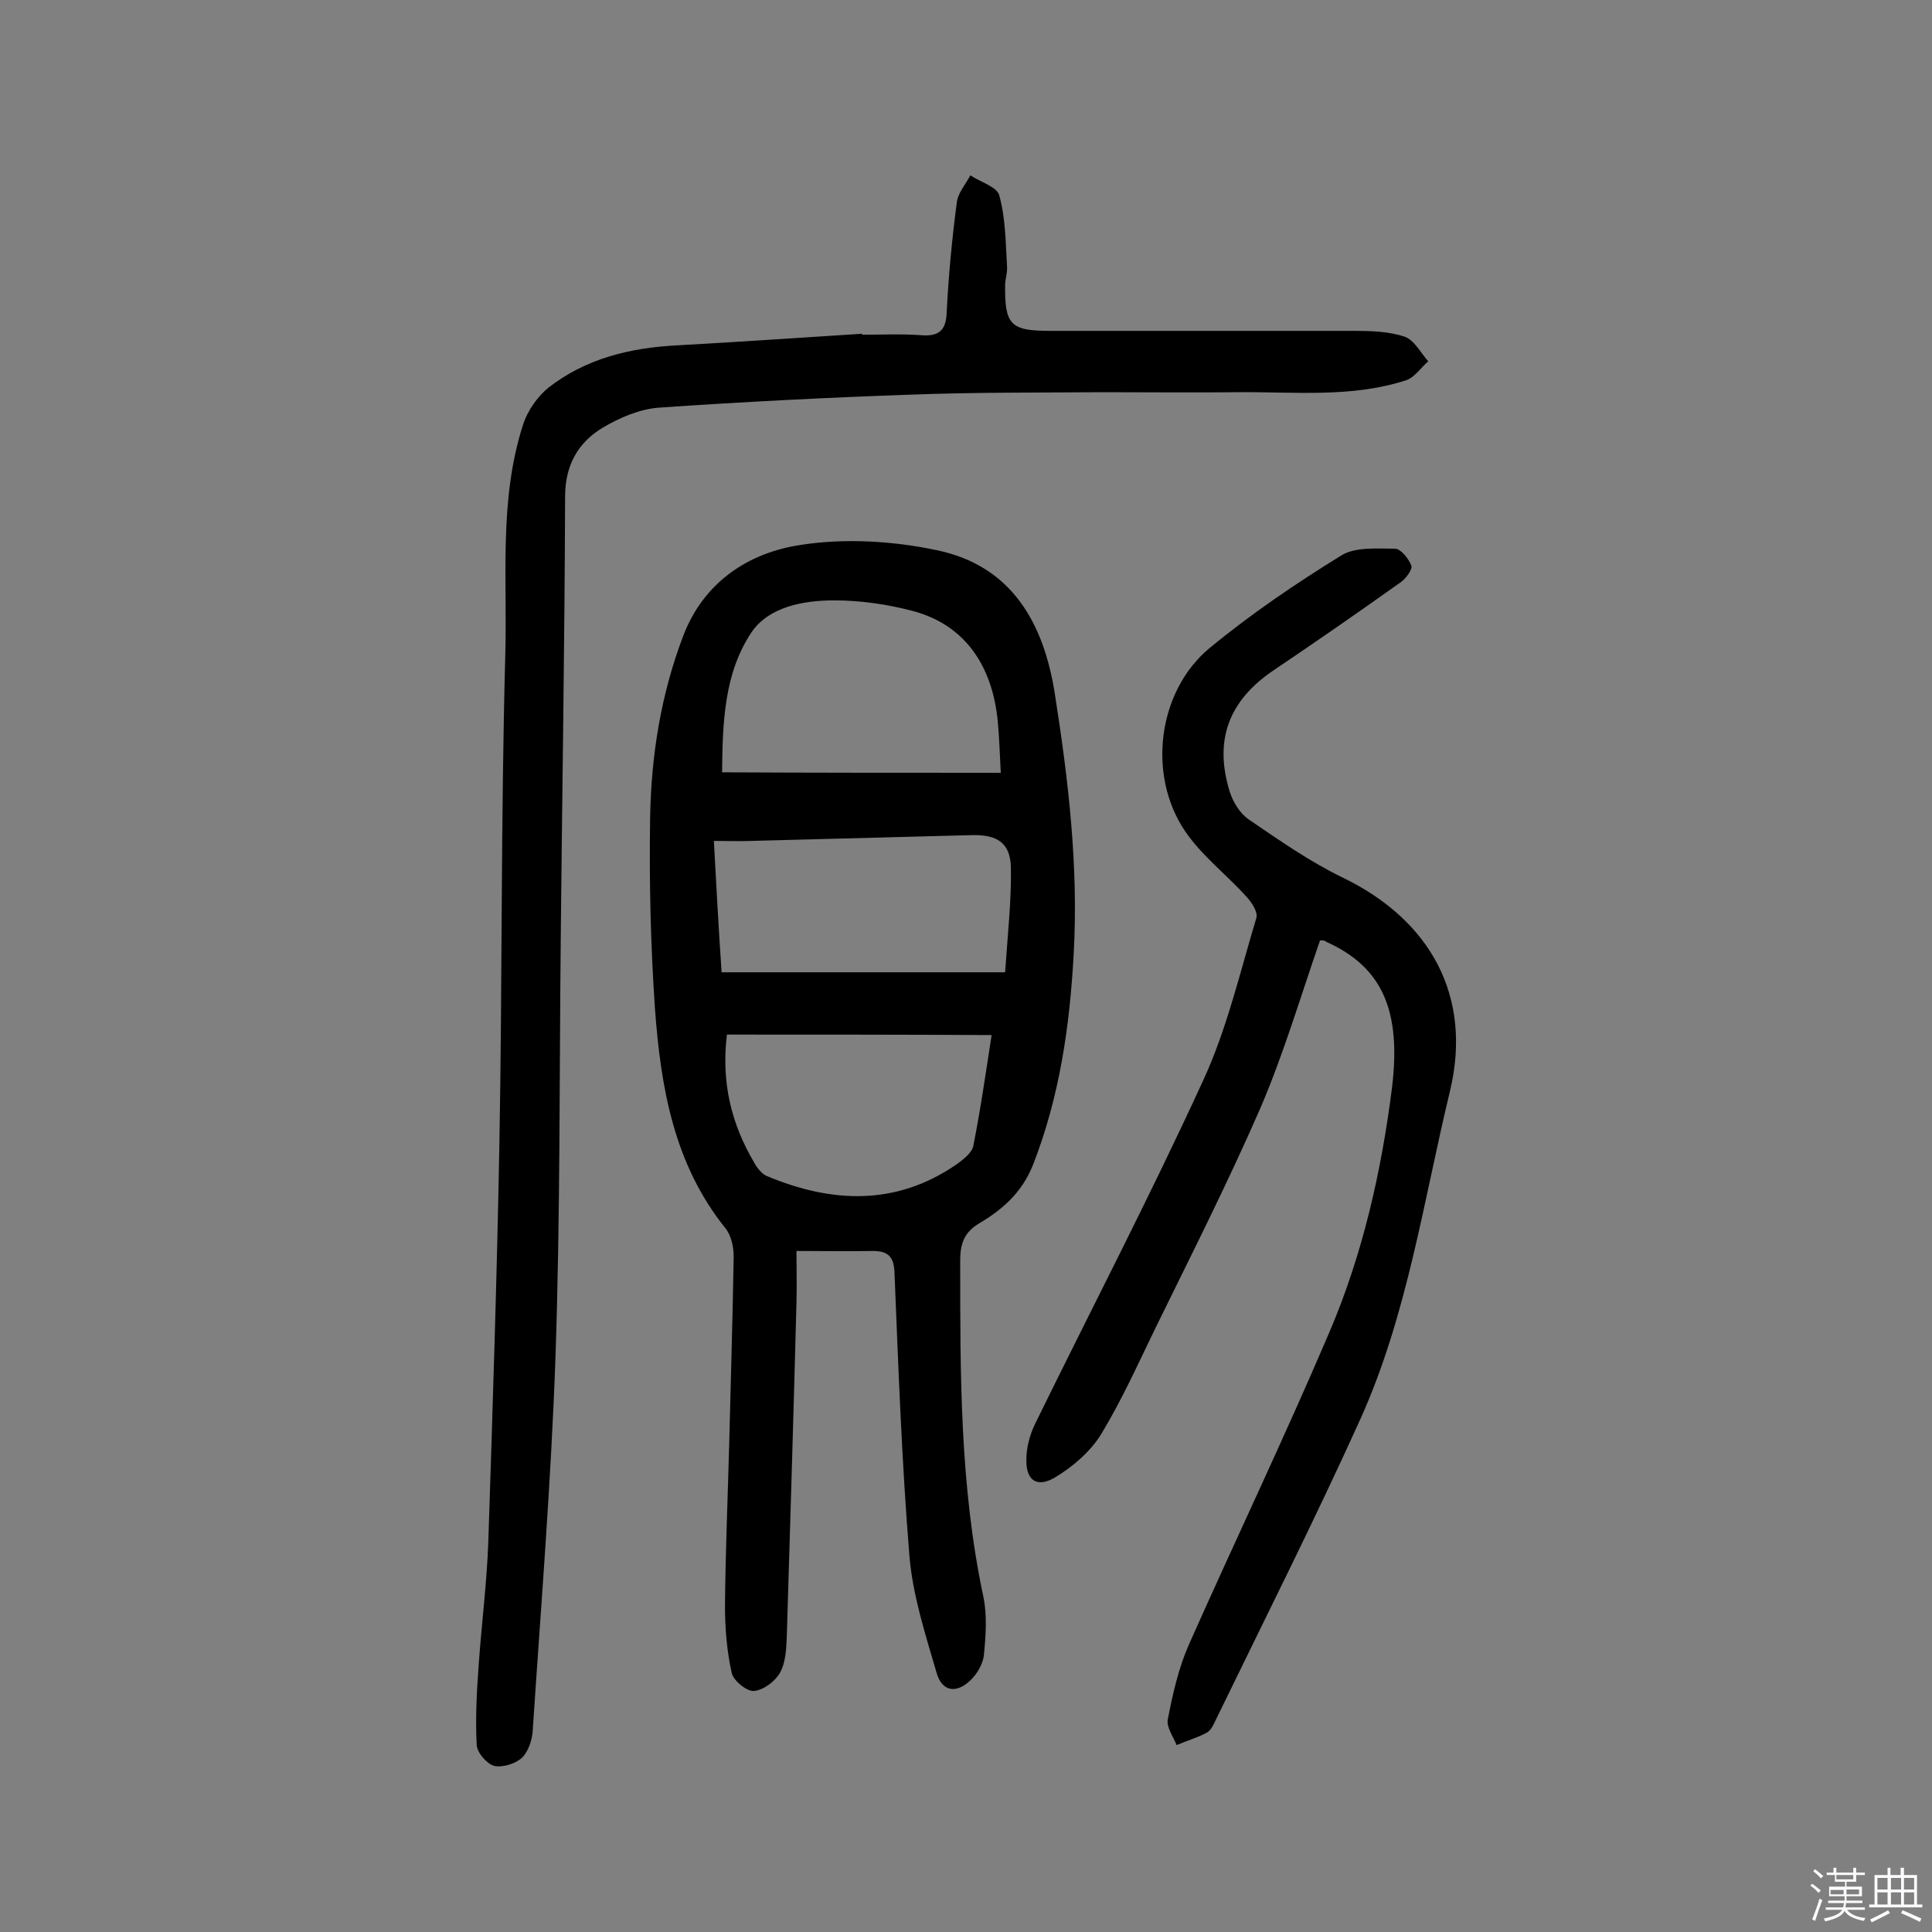
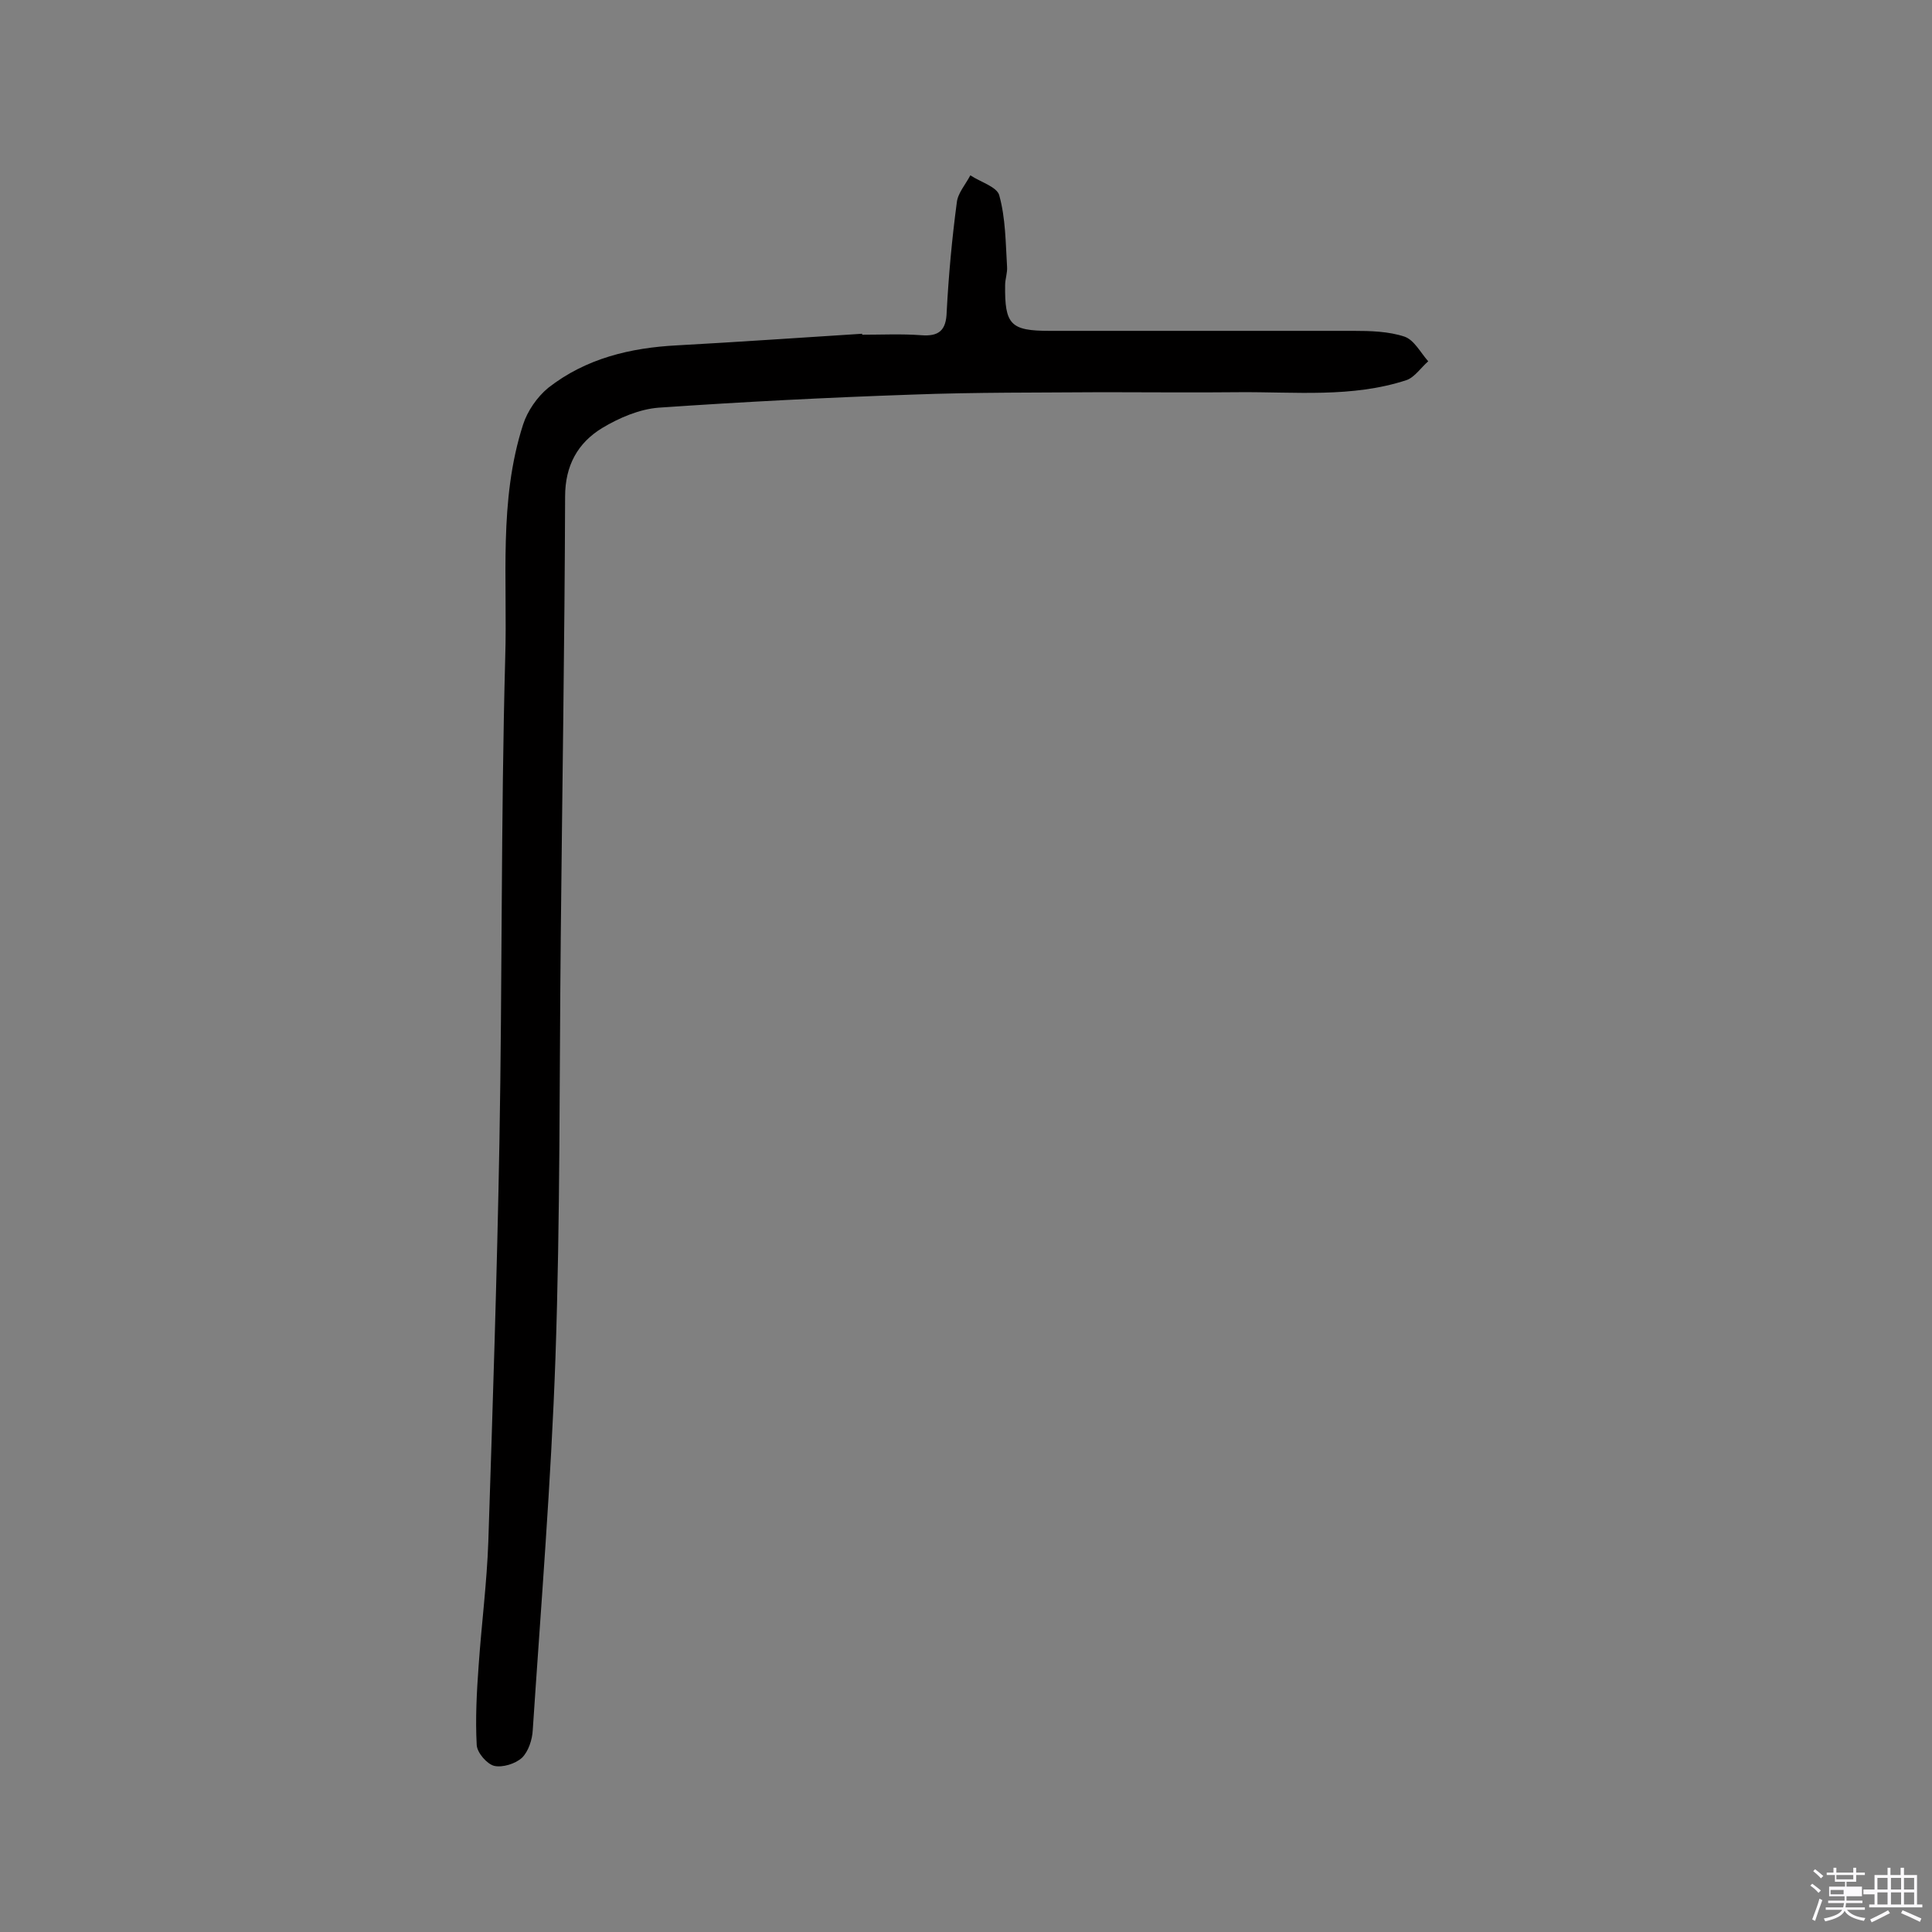
<svg xmlns="http://www.w3.org/2000/svg" enable-background="new 0 0 400 400" viewBox="0 0 400 400">
  <rect x="0" y="0" width="400" height="400" fill="#808080" stroke="none" />
-   <path d="m374.8 390.4.4-.4c.7.5 1.3 1 1.8 1.4l-.5.5c-.5-.6-1.1-1.1-1.7-1.5zm1 7.3-.6-.3c.5-1.4 1.1-2.8 1.5-4.3.2.1.4.2.6.3-.5 1.3-1 2.8-1.5 4.3zm-.4-10.3.4-.4c.4.3 1 .8 1.7 1.4l-.5.5c-.4-.5-1-1-1.6-1.5zm2.5.3h1.7v-1h.6v1h3.5v-1h.6v1h1.8v.5h-1.8v1.4h-2v1h3.2v2h-3.2v.9h3.3v.5h-3.4c0 .3-.1.6-.1.9h4v.5h-3.7c.7.9 1.9 1.5 3.8 1.7-.1.2-.2.4-.3.6-2.1-.4-3.5-1.1-4-2.1-.4 1-1.8 1.7-4 2.2-.1-.2-.2-.4-.3-.6 2.1-.4 3.4-1 3.8-1.8h-3.4v-.5h3.6c.1-.3.1-.6.2-.9h-3.3v-.5h3.4c0-.3 0-.6 0-.9h-3.2v-2h3.3v-1h-2.1v-1.4h-1.7v-.5zm1.1 3.5v1h2.7c0-.3 0-.4 0-.4 0-.1 0-.2 0-.2 0-.1 0-.2 0-.3h-2.7zm1.2-3v.9h3.5v-.9zm4.7 3h-2.6v.6.4h2.6z" fill="#fbfafc" />
+   <path d="m374.8 390.4.4-.4c.7.5 1.3 1 1.8 1.4l-.5.5c-.5-.6-1.1-1.1-1.7-1.5zm1 7.3-.6-.3c.5-1.4 1.1-2.8 1.5-4.3.2.1.4.2.6.3-.5 1.3-1 2.8-1.5 4.3zm-.4-10.3.4-.4c.4.3 1 .8 1.7 1.4l-.5.5c-.4-.5-1-1-1.6-1.5zm2.5.3h1.7v-1h.6v1h3.5v-1h.6v1h1.8v.5h-1.8v1.4h-2v1h3.2v2h-3.2v.9h3.3v.5h-3.4c0 .3-.1.6-.1.9h4v.5h-3.7c.7.9 1.9 1.5 3.8 1.7-.1.2-.2.4-.3.6-2.1-.4-3.5-1.1-4-2.1-.4 1-1.8 1.7-4 2.2-.1-.2-.2-.4-.3-.6 2.1-.4 3.4-1 3.8-1.8h-3.4v-.5h3.6c.1-.3.1-.6.2-.9h-3.3v-.5h3.4c0-.3 0-.6 0-.9h-3.2v-2h3.3v-1h-2.1v-1.4h-1.7v-.5zm1.1 3.5v1h2.7c0-.3 0-.4 0-.4 0-.1 0-.2 0-.2 0-.1 0-.2 0-.3h-2.7zm1.2-3v.9h3.5v-.9m4.7 3h-2.6v.6.4h2.6z" fill="#fbfafc" />
  <path d="m393.6 386.7h.6v1.5h2.7v6.1h1.1v.6h-11v-.6h1.1v-6.1h2.7v-1.5h.6v1.5h2.1v-1.5zm-2.7 8.8.4.6c-1.2.6-2.5 1.3-3.8 1.9-.1-.2-.2-.4-.3-.6 1.2-.6 2.5-1.2 3.7-1.9zm-2.2-6.7v2.4h2.1v-2.4zm0 3v2.5h2.1v-2.5zm2.8-3v2.4h2.1v-2.4zm0 3v2.5h2.1v-2.5zm6 6.1c-1.4-.7-2.7-1.3-3.9-1.8l.3-.6c1.5.6 2.7 1.2 3.9 1.7zm-1.2-9.1h-2.1v2.4h2.1zm-2.1 3v2.5h2.1v-2.5z" fill="#fbfafc" />
  <g fill="#010000">
-     <path d="m164.9 259c0 3.6.1 7.1 0 10.7-.6 23-1.3 46-2 69-.1 2.6-.2 5.4-1.4 7.6-1 1.8-3.4 3.6-5.4 3.8-1.5.1-4.2-2.1-4.6-3.7-1-4.5-1.4-9.2-1.4-13.9.1-11.5.6-23 .9-34.5.3-12.6.7-25.3.9-37.9 0-1.9-.5-4.3-1.7-5.8-10.7-13.3-13.4-29.2-14.6-45.5-.9-13.1-1.2-26.3-1-39.4.2-12.8 2.2-25.5 6.8-37.6 4.2-11.2 13.5-17.4 24.5-19 9.1-1.4 19-.8 28 1.1 15.5 3.2 22.2 15 24.5 29.8 2.8 17.8 4.9 35.7 3.9 53.7-.8 14.9-2.9 29.6-8.4 43.7-2.3 5.8-6.3 9.3-11.2 12.2-3 1.8-3.9 4.1-3.9 7.6 0 23.4-.1 46.7 4.8 69.7.8 3.9.5 8.1.1 12.1-.2 1.9-1.5 4-2.9 5.3-2.9 2.7-5.8 2.2-6.9-1.7-2.3-7.9-4.9-15.9-5.6-24-1.6-19.5-2.3-39.1-3.1-58.7-.1-3.4-1.3-4.6-4.5-4.6-5 .1-10 0-15.8 0zm42.3-99c-.2-3.7-.3-7.1-.6-10.4-1.1-12.1-7.1-20.3-17.6-23.1-5.3-1.4-10.9-2.2-16.3-2.2-6.3 0-13.5 1.3-17.1 6.6-5.7 8.5-6 18.8-6.1 29 19.3.1 38.1.1 57.7.1zm.9 41.3c.5-7.5 1.3-14.6 1.2-21.6-.1-5.1-2.7-6.9-8-6.8-15.2.4-30.4.8-45.7 1.2-2.4.1-4.8 0-7.8 0 .5 9.5 1 18.3 1.6 27.2zm-57.6 12.9c-1.2 9.9.9 18.5 5.7 26.6.6 1.1 1.6 2.3 2.6 2.7 13.4 5.6 26.7 6.2 39.2-2.4 1.4-1 3.2-2.4 3.5-3.8 1.5-7.5 2.6-15.2 3.8-23-18.5-.1-36.5-.1-54.8-.1z" />
    <path d="m178.5 69.3c4.1 0 8.1-.2 12.2.1 3.7.3 5.2-1 5.3-4.8.4-7.6 1.1-15.2 2.1-22.7.2-1.9 1.8-3.7 2.8-5.6 2.1 1.4 5.6 2.4 6 4.2 1.3 4.7 1.3 9.8 1.6 14.7.1 1.3-.4 2.6-.4 3.8-.1 8.2 1.1 9.5 9.2 9.5h62.9c3.5 0 7.3.1 10.6 1.2 2 .7 3.3 3.3 4.9 5.1-1.5 1.3-2.8 3.3-4.5 3.9-11.3 3.7-23.1 2.4-34.7 2.5-9.4.1-18.8 0-28.2 0-13.2.1-26.3 0-39.5.5-17.5.6-35 1.5-52.4 2.7-4 .3-8.2 2.1-11.7 4.2-5.1 3.1-7.7 7.8-7.7 14.2-.1 30.4-.6 60.7-.9 91.1-.3 29.1-.1 58.1-1.1 87.2-.9 25.7-3 51.4-4.7 77.1-.1 2-.9 4.4-2.2 5.7-1.4 1.3-4.1 2.1-5.8 1.7-1.5-.4-3.5-2.7-3.6-4.3-.3-5.5 0-11 .4-16.5.6-8.6 1.7-17.1 2-25.6.9-27.6 1.8-55.1 2.3-82.7.6-33.4.3-66.9 1.2-100.3.5-16.1-1.4-32.5 3.7-48.3.9-2.8 2.9-5.7 5.2-7.6 7.8-6.1 17-8.3 26.7-8.8 12.8-.7 25.6-1.6 38.3-2.4 0-.1 0 .1 0 .2z" />
-     <path d="m273.3 194.7c-4 11.5-7.5 23.4-12.3 34.6-6.7 15.4-14.3 30.4-21.7 45.5-3.6 7.4-7 15-11.3 22.1-2.2 3.6-5.9 6.8-9.6 9s-6 .6-5.9-3.7c0-2.5.7-5.1 1.8-7.4 11.6-23.7 23.8-47.1 34.8-71.1 4.9-10.6 7.6-22.3 11-33.6.4-1.2-.9-3.2-1.9-4.3-4.2-4.7-9.4-8.6-12.9-13.8-7.8-11.6-5.6-28.9 5.1-37.8 8.6-7.1 17.9-13.4 27.3-19.2 2.9-1.8 7.4-1.4 11.1-1.4 1.2 0 2.8 2 3.4 3.5.3.7-1 2.5-2 3.3-8.7 6.2-17.5 12.3-26.4 18.3-9.4 6.3-12.5 14.5-9.2 25.2.7 2.2 2.1 4.5 4 5.8 6.3 4.3 12.6 8.7 19.4 12 18.2 8.8 26.9 24.6 22.2 44.2-5.5 22.8-8.8 46.2-18.5 67.8-9.4 20.8-19.7 41.2-29.7 61.8-.6 1.2-1.1 2.6-2.1 3.2-2 1.1-4.2 1.7-6.3 2.6-.7-1.8-2.2-3.8-1.8-5.4 1-5.2 2.2-10.5 4.3-15.3 9.6-21.6 19.8-42.9 29.1-64.7 6.9-16.1 10.8-33.3 13-50.7 1.9-15.7-1.8-24.9-13.6-30.2-.3-.3-.6-.3-1.3-.3z" />
  </g>
</svg>